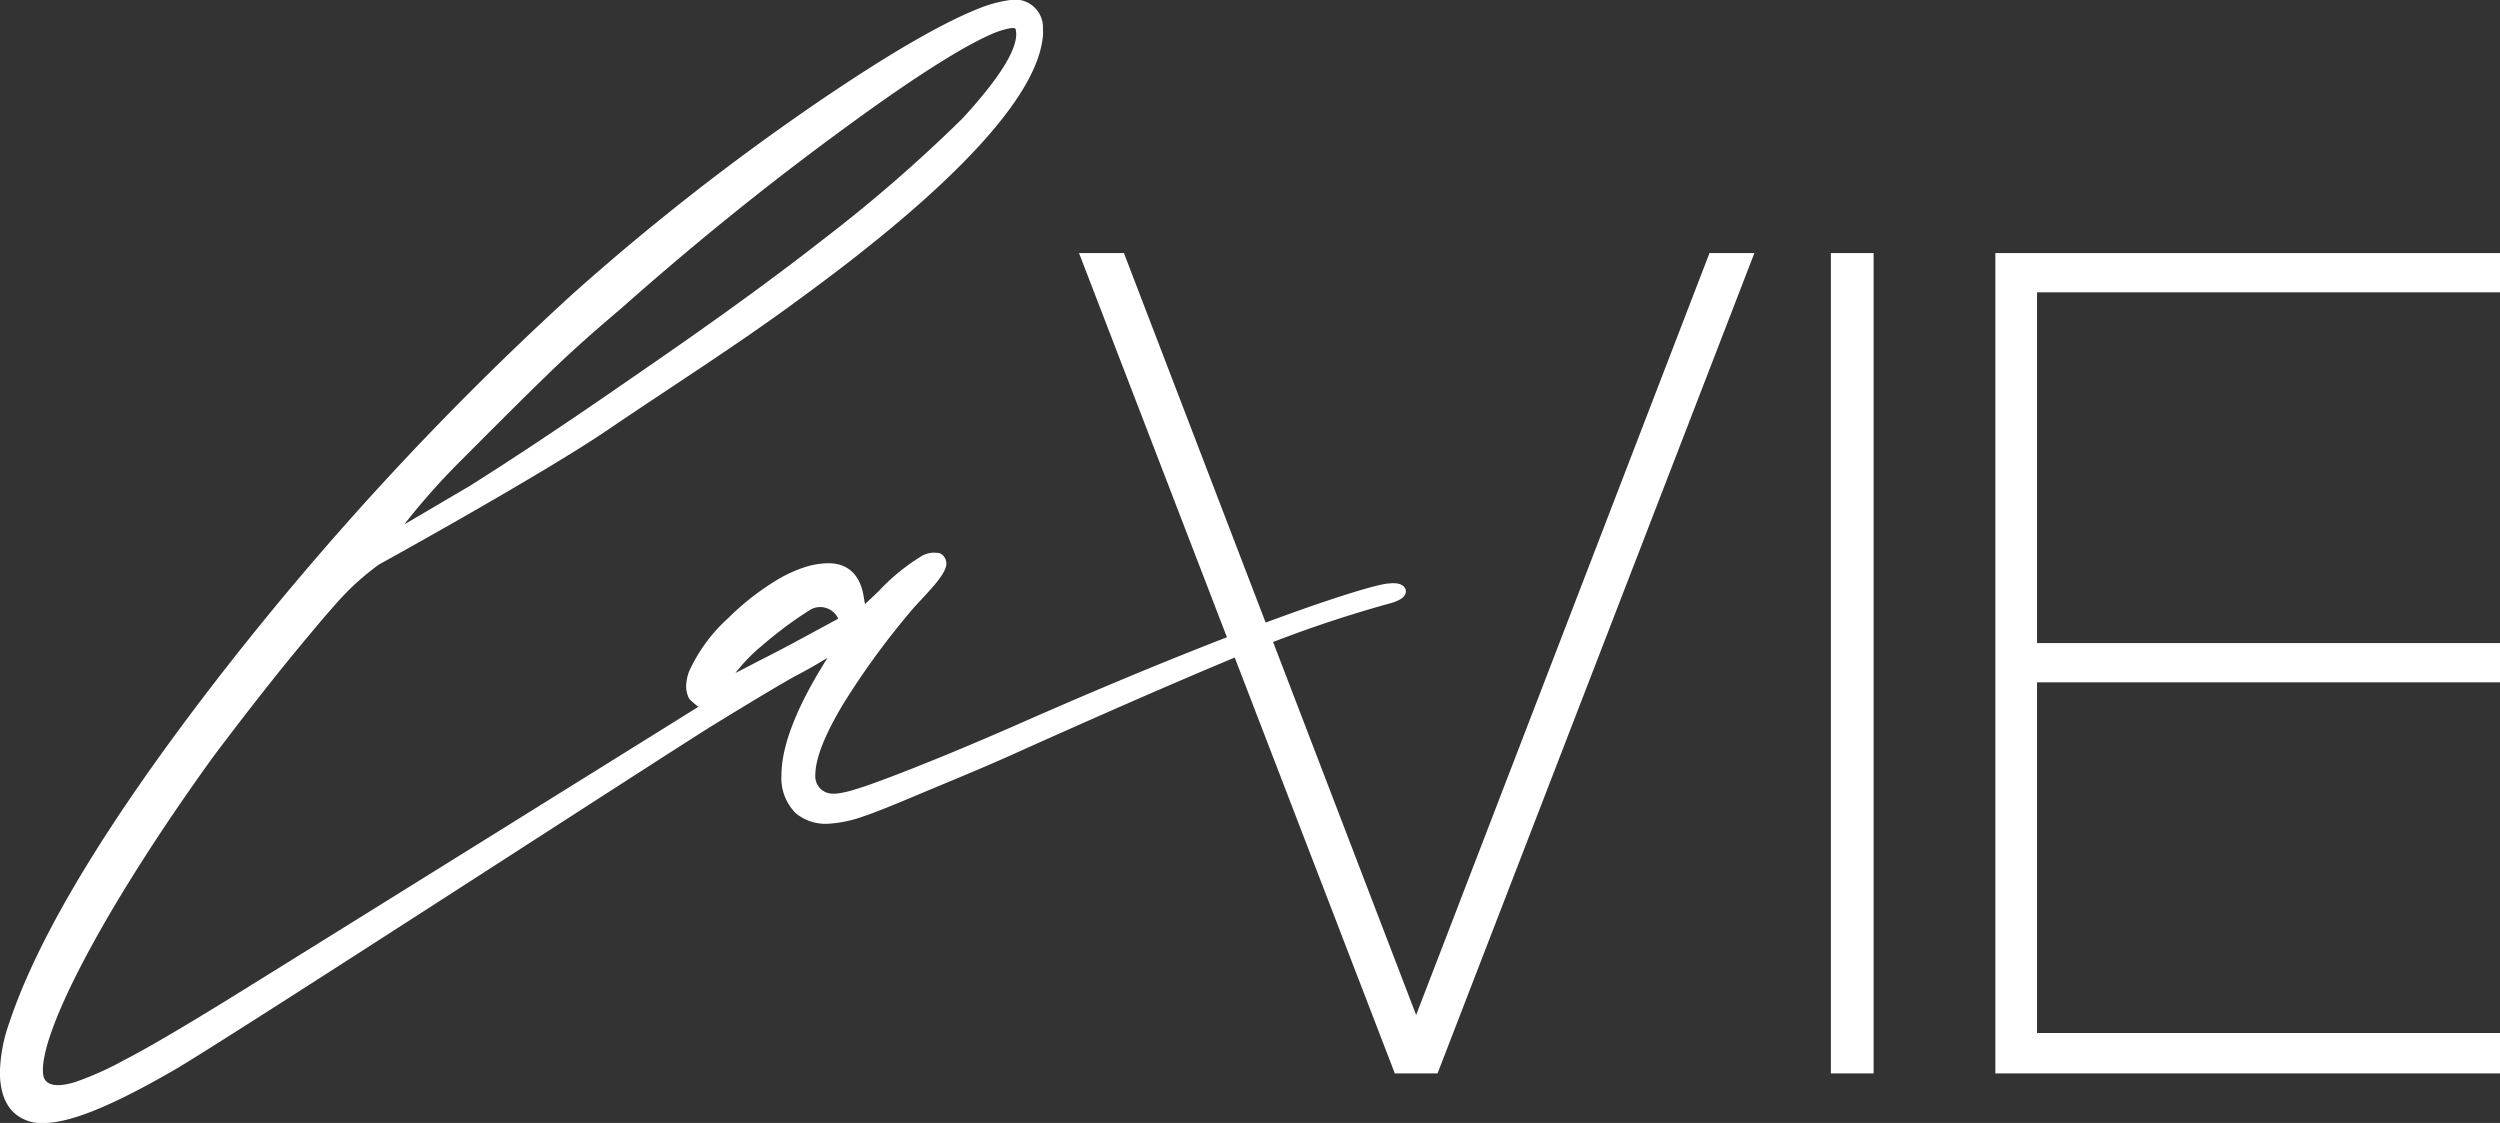
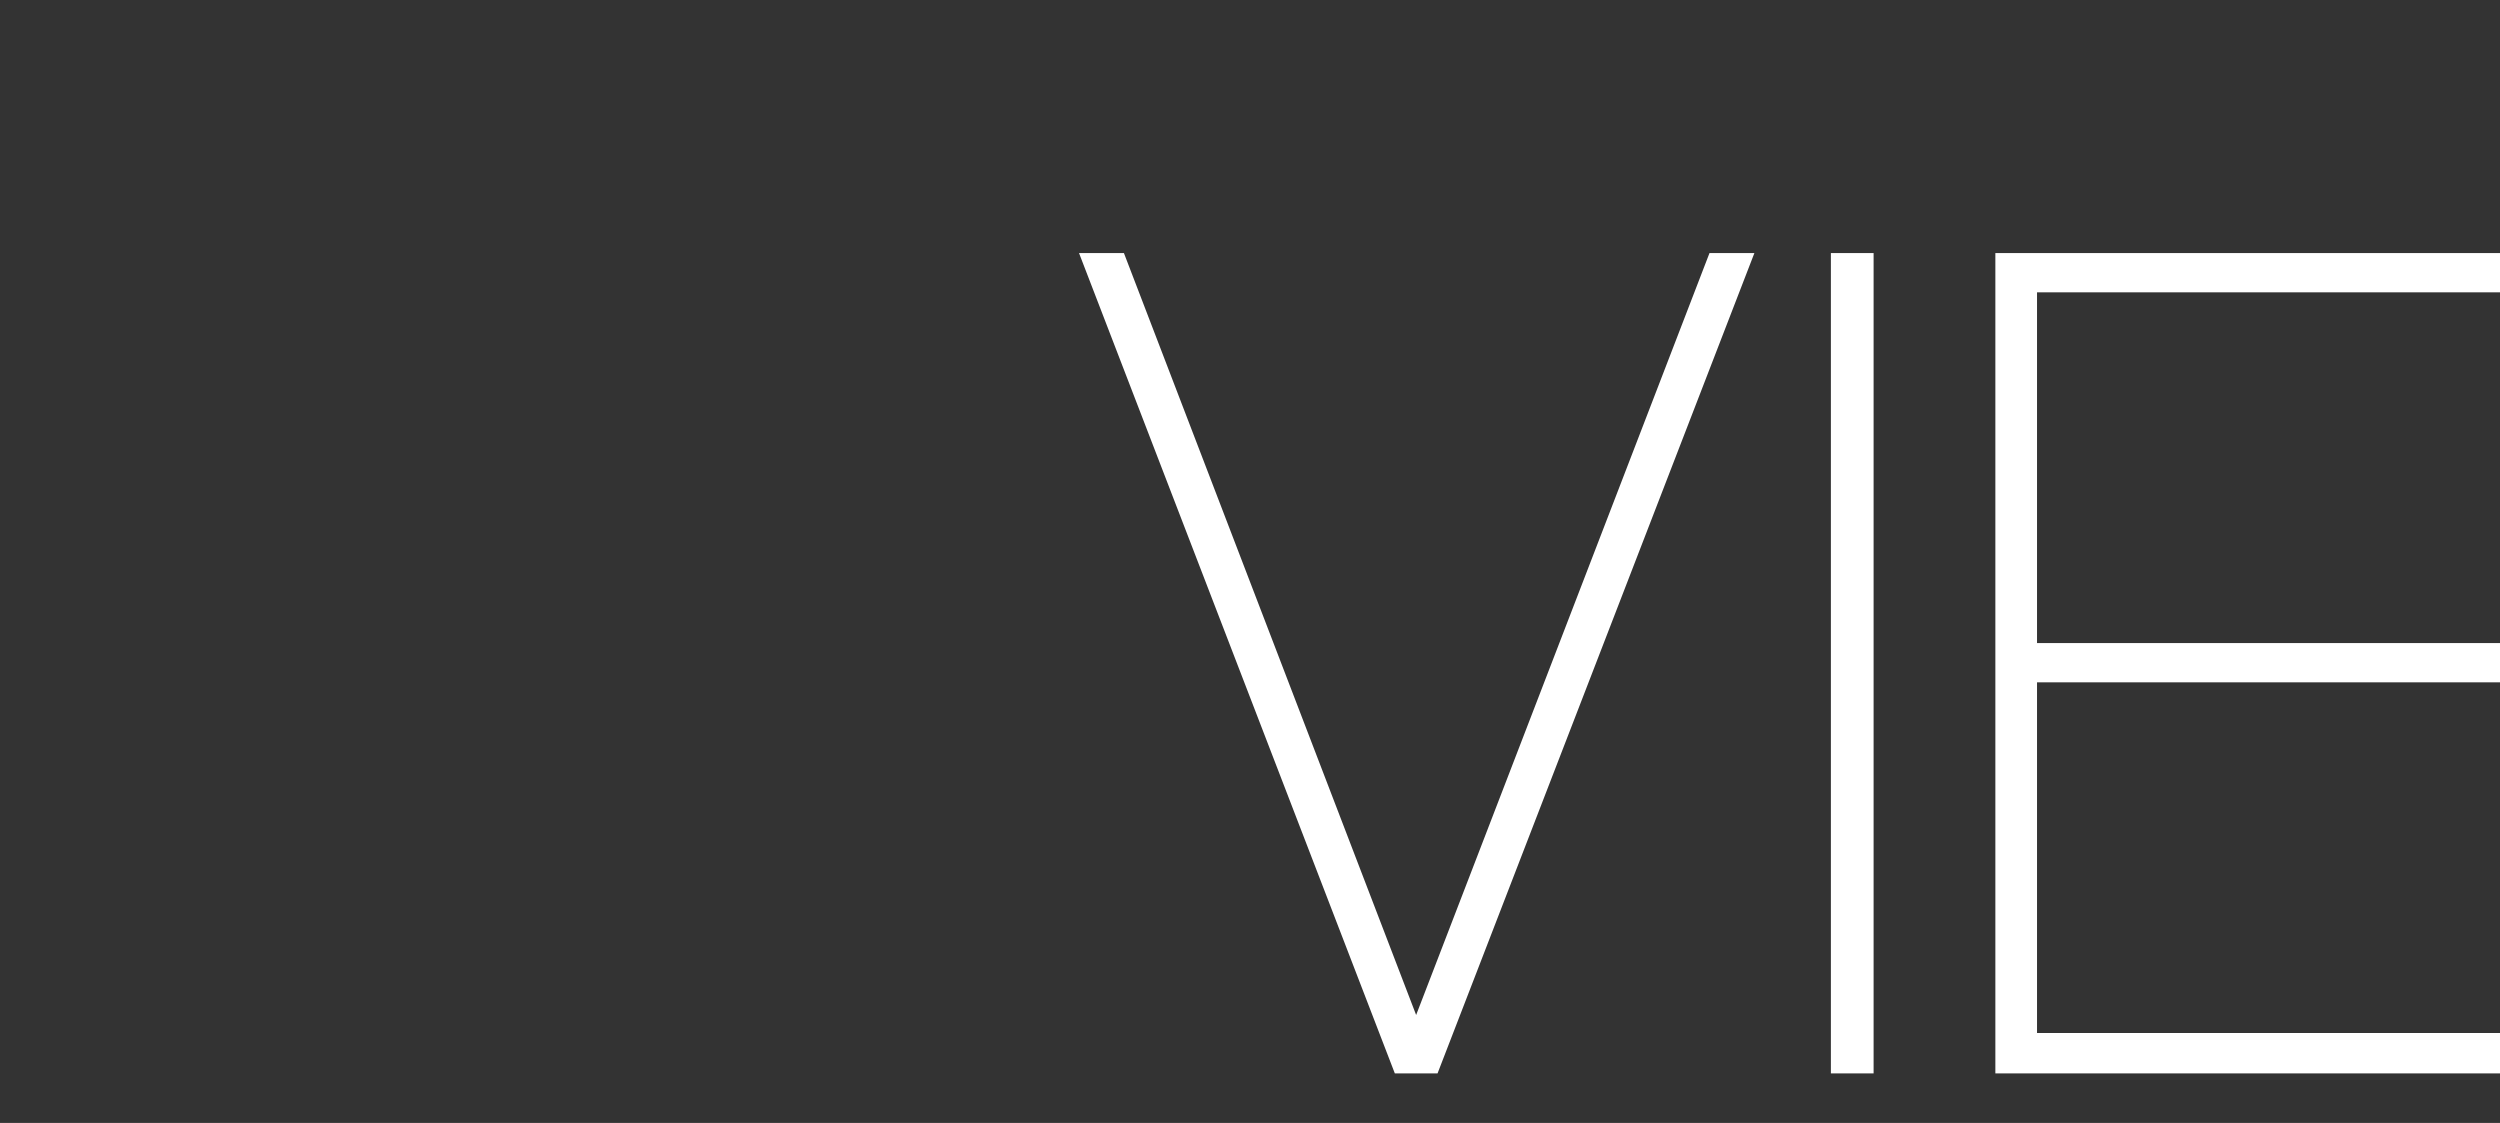
<svg xmlns="http://www.w3.org/2000/svg" viewBox="0 0 262.81 118.05">
  <rect x="0" y="0" width="262.81" height="118.05" fill="#333333" stroke="none" />
  <defs>
    <style>.cls-1{fill:#fff}</style>
  </defs>
  <g id="Слой_2" data-name="Слой 2">
    <g id="Слой_1-2" data-name="Слой 1">
      <path class="cls-1" d="M148.87 106.7l-30.72-80.1h-4.72l33.2 86.24h4.49l33.31-86.24h-4.72l-30.84 80.1zm43.6-80.1h4.49v86.24h-4.49zm70.34 4.13V26.6h-53.05v86.24h53.05v-4.25h-48.67V71.73h48.67V67.6h-48.67V30.73h48.67z" />
-       <path class="cls-1" d="M-70.93 28.53l.19-.25A73.21 73.21 0 01-65 21.84c3-3 6.07-6.1 9.28-9.21s5.87-5.33 7.81-7C-39.46-1.85-31.57-8.1-24-13.6c6.84-5 12.21-8.39 15.28-9.61.32-.13 1.72-.59 2-.4.08.05.12.33.12.6 0 1.81-1.91 4.8-5.67 8.88A156.62 156.62 0 01-27-1.35C-35.1 5-44.34 11.28-47.69 13.6c-6.25 4.33-11.78 8-16.42 10.92zm34.83 15.6a17.62 17.62 0 012.74-2.83 43.48 43.48 0 014.09-3.14l1-.65a2.08 2.08 0 012.94.89v.05l-4.81 2.6c-1.37.73-2.47 1.3-3.29 1.71l-1.93 1-.78.4m68.62-9.42c-2.42.26-15.85 4.65-38.33 14.55-6.49 2.86-11.32 4.79-14.29 5.91S-25 56.92-26 56.83a1.82 1.82 0 01-1.72-1.94c0-1.76 1-4.25 2.9-7.43a81.48 81.48 0 017.58-10.32C-15.47 35.24-14.29 34-14 33a1.21 1.21 0 00-.6-1.43 2.68 2.68 0 00-1.87.24A21.51 21.51 0 00-21 35.48c-.42.42-.93.9-1.5 1.42l-.16-.93c-.4-2.2-1.67-3.36-3.7-3.36a8.39 8.39 0 00-2.55.44A14.28 14.28 0 00-32 34.52a27.21 27.21 0 00-4.87 3.85A17.17 17.17 0 00-41 44a5 5 0 00-.3 1.5 2.85 2.85 0 00.3 1.31l.08.11a7.62 7.62 0 00.91.78S-85.44 76-90 78.8s-8 4.82-10.3 6a33 33 0 01-5.29 2.37c-1.2.36-3.1.69-3.3-.81-.53-3.9 5.85-16.74 17.84-33.36 3.61-4.8 7.05-9.19 10.26-13 1.33-1.6 2.37-2.8 3.19-3.7a27.57 27.57 0 014-3.55c.23-.12 17.22-9.51 24-14.12s13.73-9 20.13-13.73C-12.83-7.21-4.3-16.61-3.79-22.87a5.93 5.93 0 000-.73 2.93 2.93 0 00-3.43-3 13.82 13.82 0 00-2.82.7c-4 1.5-9.74 4.82-17.22 9.9a252.62 252.62 0 00-26 20.33 320.79 320.79 0 00-37.59 40.79c-11.3 14.65-18.57 26.68-21.59 35.76a16.72 16.72 0 00-1 5.22c0 2 .56 3.54 1.66 4.43a4.29 4.29 0 002.88.93c3 0 7.56-2 13.58-5.46 5.09-2.89 52.21-33.52 57.07-36.5s7.84-4.74 8.92-5.29c.83-.44 1.81-1 2.9-1.66-3.21 5.06-4.85 9.21-4.85 12.34a5.18 5.18 0 001.51 4A4.88 4.88 0 00-26.46 60a13.09 13.09 0 003.82-.79c.75-.24 2.57-.94 5.55-2.2s6.42-2.64 10.14-4.31c11.39-5.12 20-8.83 25.56-11.1a129.73 129.73 0 0113.75-4.68c.91-.23 2-.59 2-1.36 0-.37-.35-1-1.8-.82" transform="translate(113.43 26.6)" />
    </g>
  </g>
</svg>